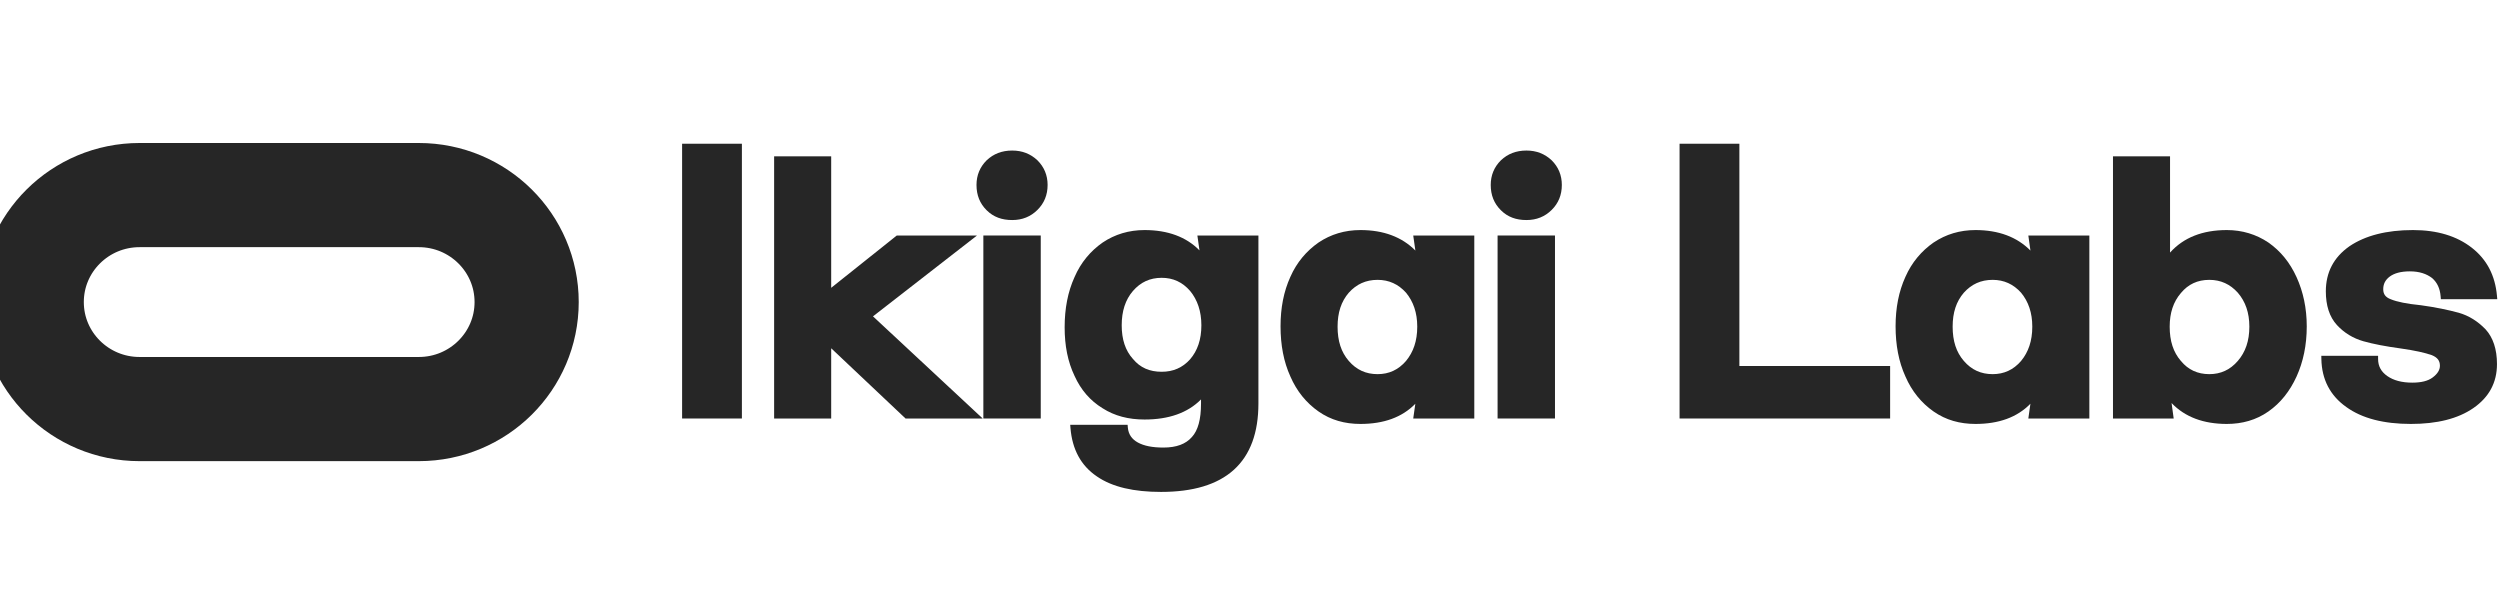
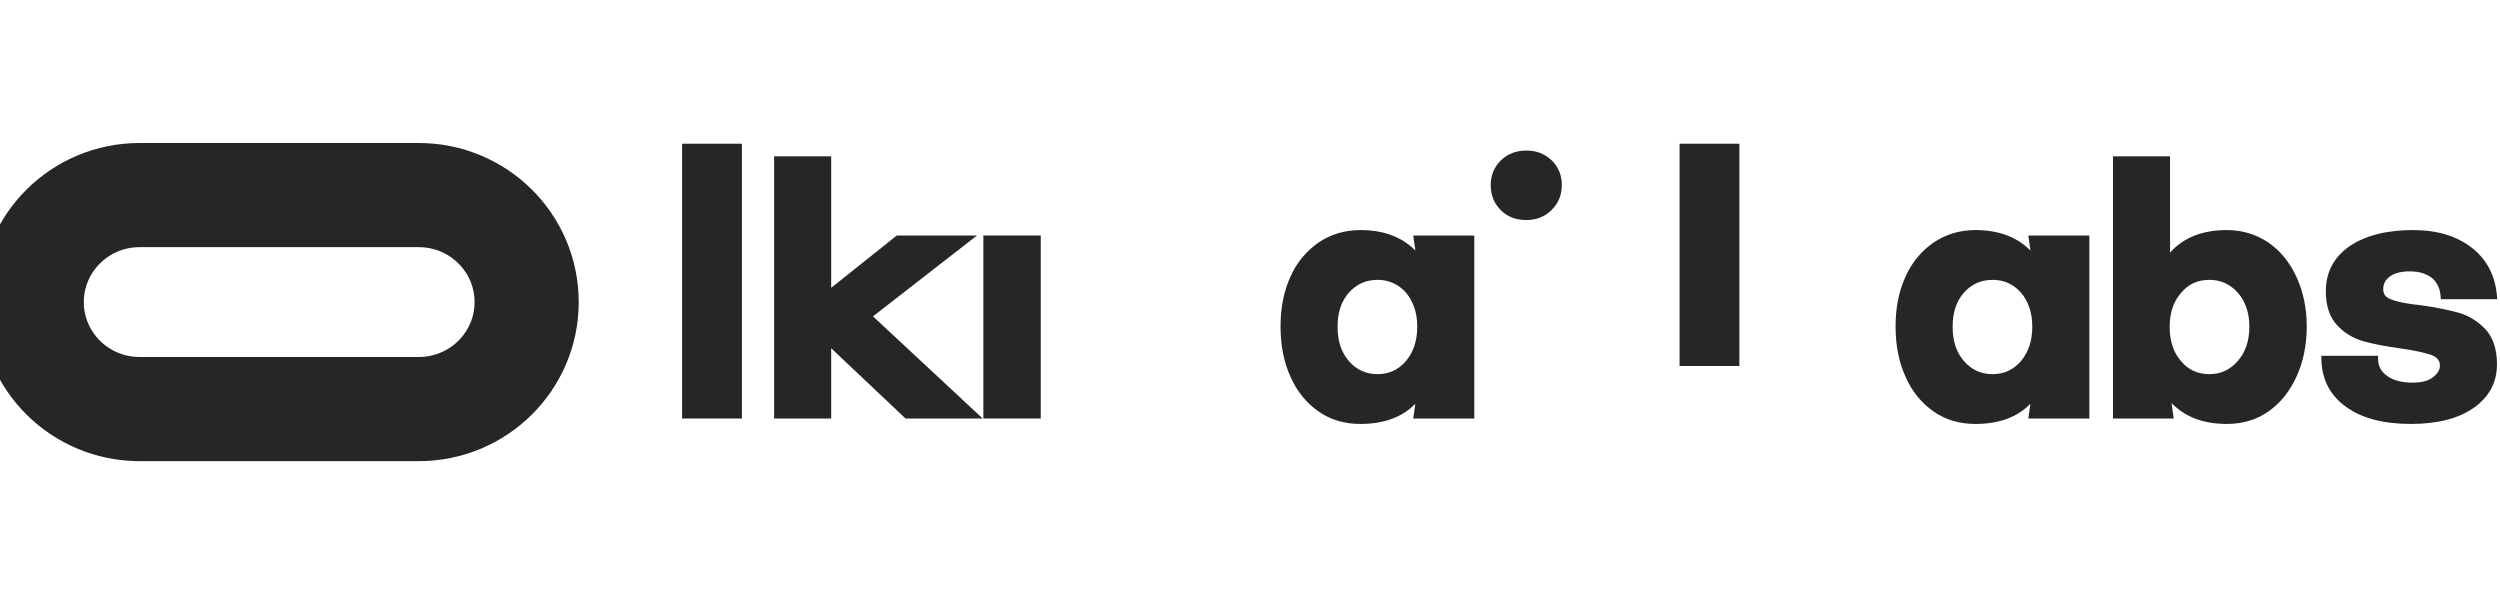
<svg xmlns="http://www.w3.org/2000/svg" width="120" height="29" viewBox="0 0 120 29" fill="none">
  <g clip-path="url(#clip0_141_5043)">
    <path d="M20.102 9.364H6.7C3.841 9.364 1.523 11.664 1.523 14.5C1.523 17.336 3.841 19.635 6.7 19.635H20.102C22.961 19.635 25.279 17.336 25.279 14.5C25.279 11.664 22.961 9.364 20.102 9.364Z" stroke="#262626" stroke-width="5" />
    <path d="M35.611 6.899H32.741V20.088H35.611V6.899Z" fill="#262626" />
    <path d="M39.897 7.504H37.158V20.088H39.897V16.717L43.466 20.088H47.169L41.903 15.185L46.896 11.304H43.046L39.897 13.815V7.504Z" fill="#262626" />
-     <path d="M83.49 6.899H80.619V20.088H90.726V17.568H83.49V6.899Z" fill="#262626" />
+     <path d="M83.49 6.899H80.619V20.088V17.568H83.49V6.899Z" fill="#262626" />
    <path fill-rule="evenodd" clip-rule="evenodd" d="M104.162 7.504H101.423V20.088H104.337L104.235 19.346C104.88 20.018 105.767 20.349 106.888 20.349C107.622 20.349 108.295 20.163 108.883 19.751C109.467 19.342 109.911 18.781 110.234 18.075C110.556 17.368 110.724 16.563 110.724 15.664C110.724 14.796 110.555 14.007 110.234 13.301C109.911 12.594 109.466 12.05 108.883 11.641L108.881 11.64C108.296 11.247 107.625 11.043 106.888 11.043C105.724 11.043 104.812 11.4 104.162 12.124V7.504ZM104.686 14.063C105.035 13.642 105.485 13.433 106.049 13.433C106.595 13.433 107.047 13.641 107.415 14.05C107.781 14.475 107.969 15.009 107.969 15.68C107.969 16.368 107.781 16.902 107.413 17.327C107.047 17.751 106.595 17.959 106.049 17.959C105.485 17.959 105.035 17.75 104.686 17.329L104.684 17.327C104.318 16.904 104.145 16.371 104.145 15.68C104.145 15.023 104.318 14.489 104.684 14.065L104.686 14.063Z" fill="#262626" />
-     <path d="M48.586 7.226C48.089 7.226 47.689 7.386 47.363 7.691L47.36 7.694C47.035 8.017 46.872 8.414 46.872 8.877C46.872 9.372 47.034 9.77 47.36 10.093C47.69 10.42 48.093 10.562 48.586 10.562C49.069 10.562 49.47 10.4 49.796 10.077C50.122 9.754 50.285 9.356 50.285 8.877C50.285 8.414 50.121 8.017 49.796 7.694L49.793 7.691C49.468 7.387 49.068 7.226 48.586 7.226Z" fill="#262626" />
    <path d="M73.27 7.226C72.772 7.226 72.372 7.386 72.047 7.691L72.044 7.694C71.719 8.017 71.555 8.414 71.555 8.877C71.555 9.372 71.717 9.77 72.044 10.093C72.373 10.42 72.776 10.562 73.27 10.562C73.752 10.562 74.154 10.4 74.48 10.077C74.806 9.754 74.968 9.356 74.968 8.877C74.968 8.414 74.805 8.017 74.48 7.694L74.476 7.691C74.151 7.387 73.752 7.226 73.27 7.226Z" fill="#262626" />
-     <path fill-rule="evenodd" clip-rule="evenodd" d="M54.94 11.043C54.187 11.043 53.515 11.247 52.93 11.64L52.928 11.641C52.346 12.048 51.884 12.592 51.577 13.302C51.254 14.011 51.103 14.815 51.103 15.712C51.103 16.593 51.254 17.366 51.578 18.043C51.885 18.72 52.332 19.233 52.918 19.592C53.505 19.969 54.176 20.137 54.94 20.137C56.096 20.137 57.007 19.821 57.649 19.172V19.366C57.649 20.137 57.502 20.661 57.212 20.977L57.209 20.98C56.919 21.312 56.474 21.483 55.844 21.483C55.315 21.483 54.916 21.403 54.618 21.241C54.33 21.083 54.166 20.849 54.137 20.528L54.125 20.39H51.37L51.383 20.553C51.469 21.57 51.882 22.348 52.649 22.867C53.393 23.382 54.432 23.612 55.729 23.612C57.254 23.612 58.428 23.269 59.222 22.553C60.018 21.834 60.404 20.764 60.404 19.366V11.304H57.474L57.575 12.018C56.94 11.371 56.055 11.043 54.94 11.043ZM54.381 13.967C54.747 13.544 55.198 13.335 55.762 13.335C56.308 13.335 56.759 13.543 57.126 13.966C57.477 14.392 57.666 14.943 57.666 15.614C57.666 16.303 57.477 16.836 57.127 17.244C56.763 17.651 56.311 17.845 55.762 17.845C55.178 17.845 54.729 17.649 54.383 17.231L54.379 17.227C54.015 16.821 53.842 16.289 53.842 15.614C53.842 14.939 54.016 14.39 54.381 13.967Z" fill="#262626" />
    <path fill-rule="evenodd" clip-rule="evenodd" d="M65.302 11.043C64.548 11.043 63.877 11.247 63.292 11.64L63.29 11.641C62.709 12.048 62.246 12.591 61.939 13.286C61.617 13.993 61.466 14.782 61.466 15.663C61.466 16.56 61.616 17.365 61.939 18.073C62.246 18.783 62.707 19.343 63.29 19.751C63.878 20.163 64.552 20.349 65.302 20.349C66.415 20.349 67.3 20.033 67.936 19.381L67.835 20.088H70.766V11.304H67.835L67.938 12.026C67.293 11.375 66.409 11.043 65.302 11.043ZM64.204 15.68C64.204 15.006 64.377 14.473 64.742 14.05C65.109 13.642 65.561 13.433 66.124 13.433C66.67 13.433 67.122 13.641 67.489 14.049C67.84 14.475 68.028 15.01 68.028 15.68C68.028 16.367 67.84 16.902 67.487 17.328C67.121 17.752 66.67 17.959 66.124 17.959C65.561 17.959 65.109 17.75 64.743 17.327C64.377 16.904 64.204 16.371 64.204 15.68Z" fill="#262626" />
    <path fill-rule="evenodd" clip-rule="evenodd" d="M94.824 11.043C94.071 11.043 93.4 11.247 92.815 11.64L92.812 11.641C92.231 12.048 91.769 12.591 91.461 13.286C91.139 13.993 90.988 14.782 90.988 15.663C90.988 16.56 91.138 17.365 91.461 18.073C91.768 18.783 92.229 19.343 92.812 19.751C93.4 20.163 94.074 20.349 94.824 20.349C95.938 20.349 96.823 20.033 97.46 19.379L97.36 20.088H100.289V11.304H97.36L97.461 12.027C96.817 11.375 95.932 11.043 94.824 11.043ZM93.727 15.68C93.727 15.006 93.899 14.473 94.264 14.05C94.631 13.642 95.083 13.433 95.647 13.433C96.192 13.433 96.644 13.641 97.011 14.049C97.363 14.475 97.55 15.01 97.55 15.68C97.55 16.367 97.362 16.902 97.01 17.328C96.644 17.752 96.192 17.959 95.647 17.959C95.083 17.959 94.632 17.75 94.266 17.327C93.9 16.904 93.727 16.371 93.727 15.68Z" fill="#262626" />
    <path d="M115.821 11.043C114.551 11.043 113.532 11.308 112.775 11.819L112.773 11.821C112.009 12.355 111.64 13.086 111.64 13.983C111.64 14.66 111.811 15.207 112.173 15.602C112.522 15.982 112.958 16.242 113.444 16.38C113.914 16.513 114.514 16.628 115.241 16.727C115.924 16.823 116.406 16.935 116.722 17.045C116.867 17.103 116.963 17.174 117.024 17.253C117.083 17.331 117.116 17.429 117.116 17.556C117.116 17.752 117.007 17.941 116.766 18.12C116.541 18.288 116.217 18.367 115.788 18.367C115.284 18.367 114.889 18.258 114.593 18.052C114.301 17.849 114.148 17.584 114.148 17.229V17.078H111.423L111.426 17.232C111.443 18.207 111.843 18.987 112.624 19.538C113.383 20.085 114.422 20.349 115.723 20.349C116.974 20.349 117.979 20.101 118.721 19.588C119.467 19.072 119.855 18.374 119.855 17.474C119.855 16.763 119.667 16.201 119.306 15.806L119.303 15.804C118.941 15.428 118.508 15.151 118.018 15.012L118.017 15.012C117.533 14.88 116.918 14.748 116.187 14.649L116.182 14.649C115.527 14.584 115.053 14.487 114.762 14.366L114.756 14.364C114.621 14.314 114.534 14.248 114.479 14.174C114.425 14.1 114.395 14.006 114.395 13.885C114.395 13.64 114.487 13.44 114.711 13.273C114.923 13.118 115.233 13.025 115.673 13.025C116.136 13.025 116.479 13.146 116.744 13.349C116.987 13.563 117.12 13.85 117.15 14.224L117.161 14.363H119.869L119.854 14.198C119.769 13.231 119.373 12.457 118.646 11.891C117.922 11.327 116.982 11.043 115.821 11.043Z" fill="#262626" />
    <path d="M49.956 11.304H47.201V20.088H49.956V11.304Z" fill="#262626" />
-     <path d="M74.639 11.304H71.884V20.088H74.639V11.304Z" fill="#262626" />
  </g>
  <defs>
    <clipPath id="clip0_141_5043">
      <rect width="120" height="29" fill="white" />
    </clipPath>
  </defs>
</svg>